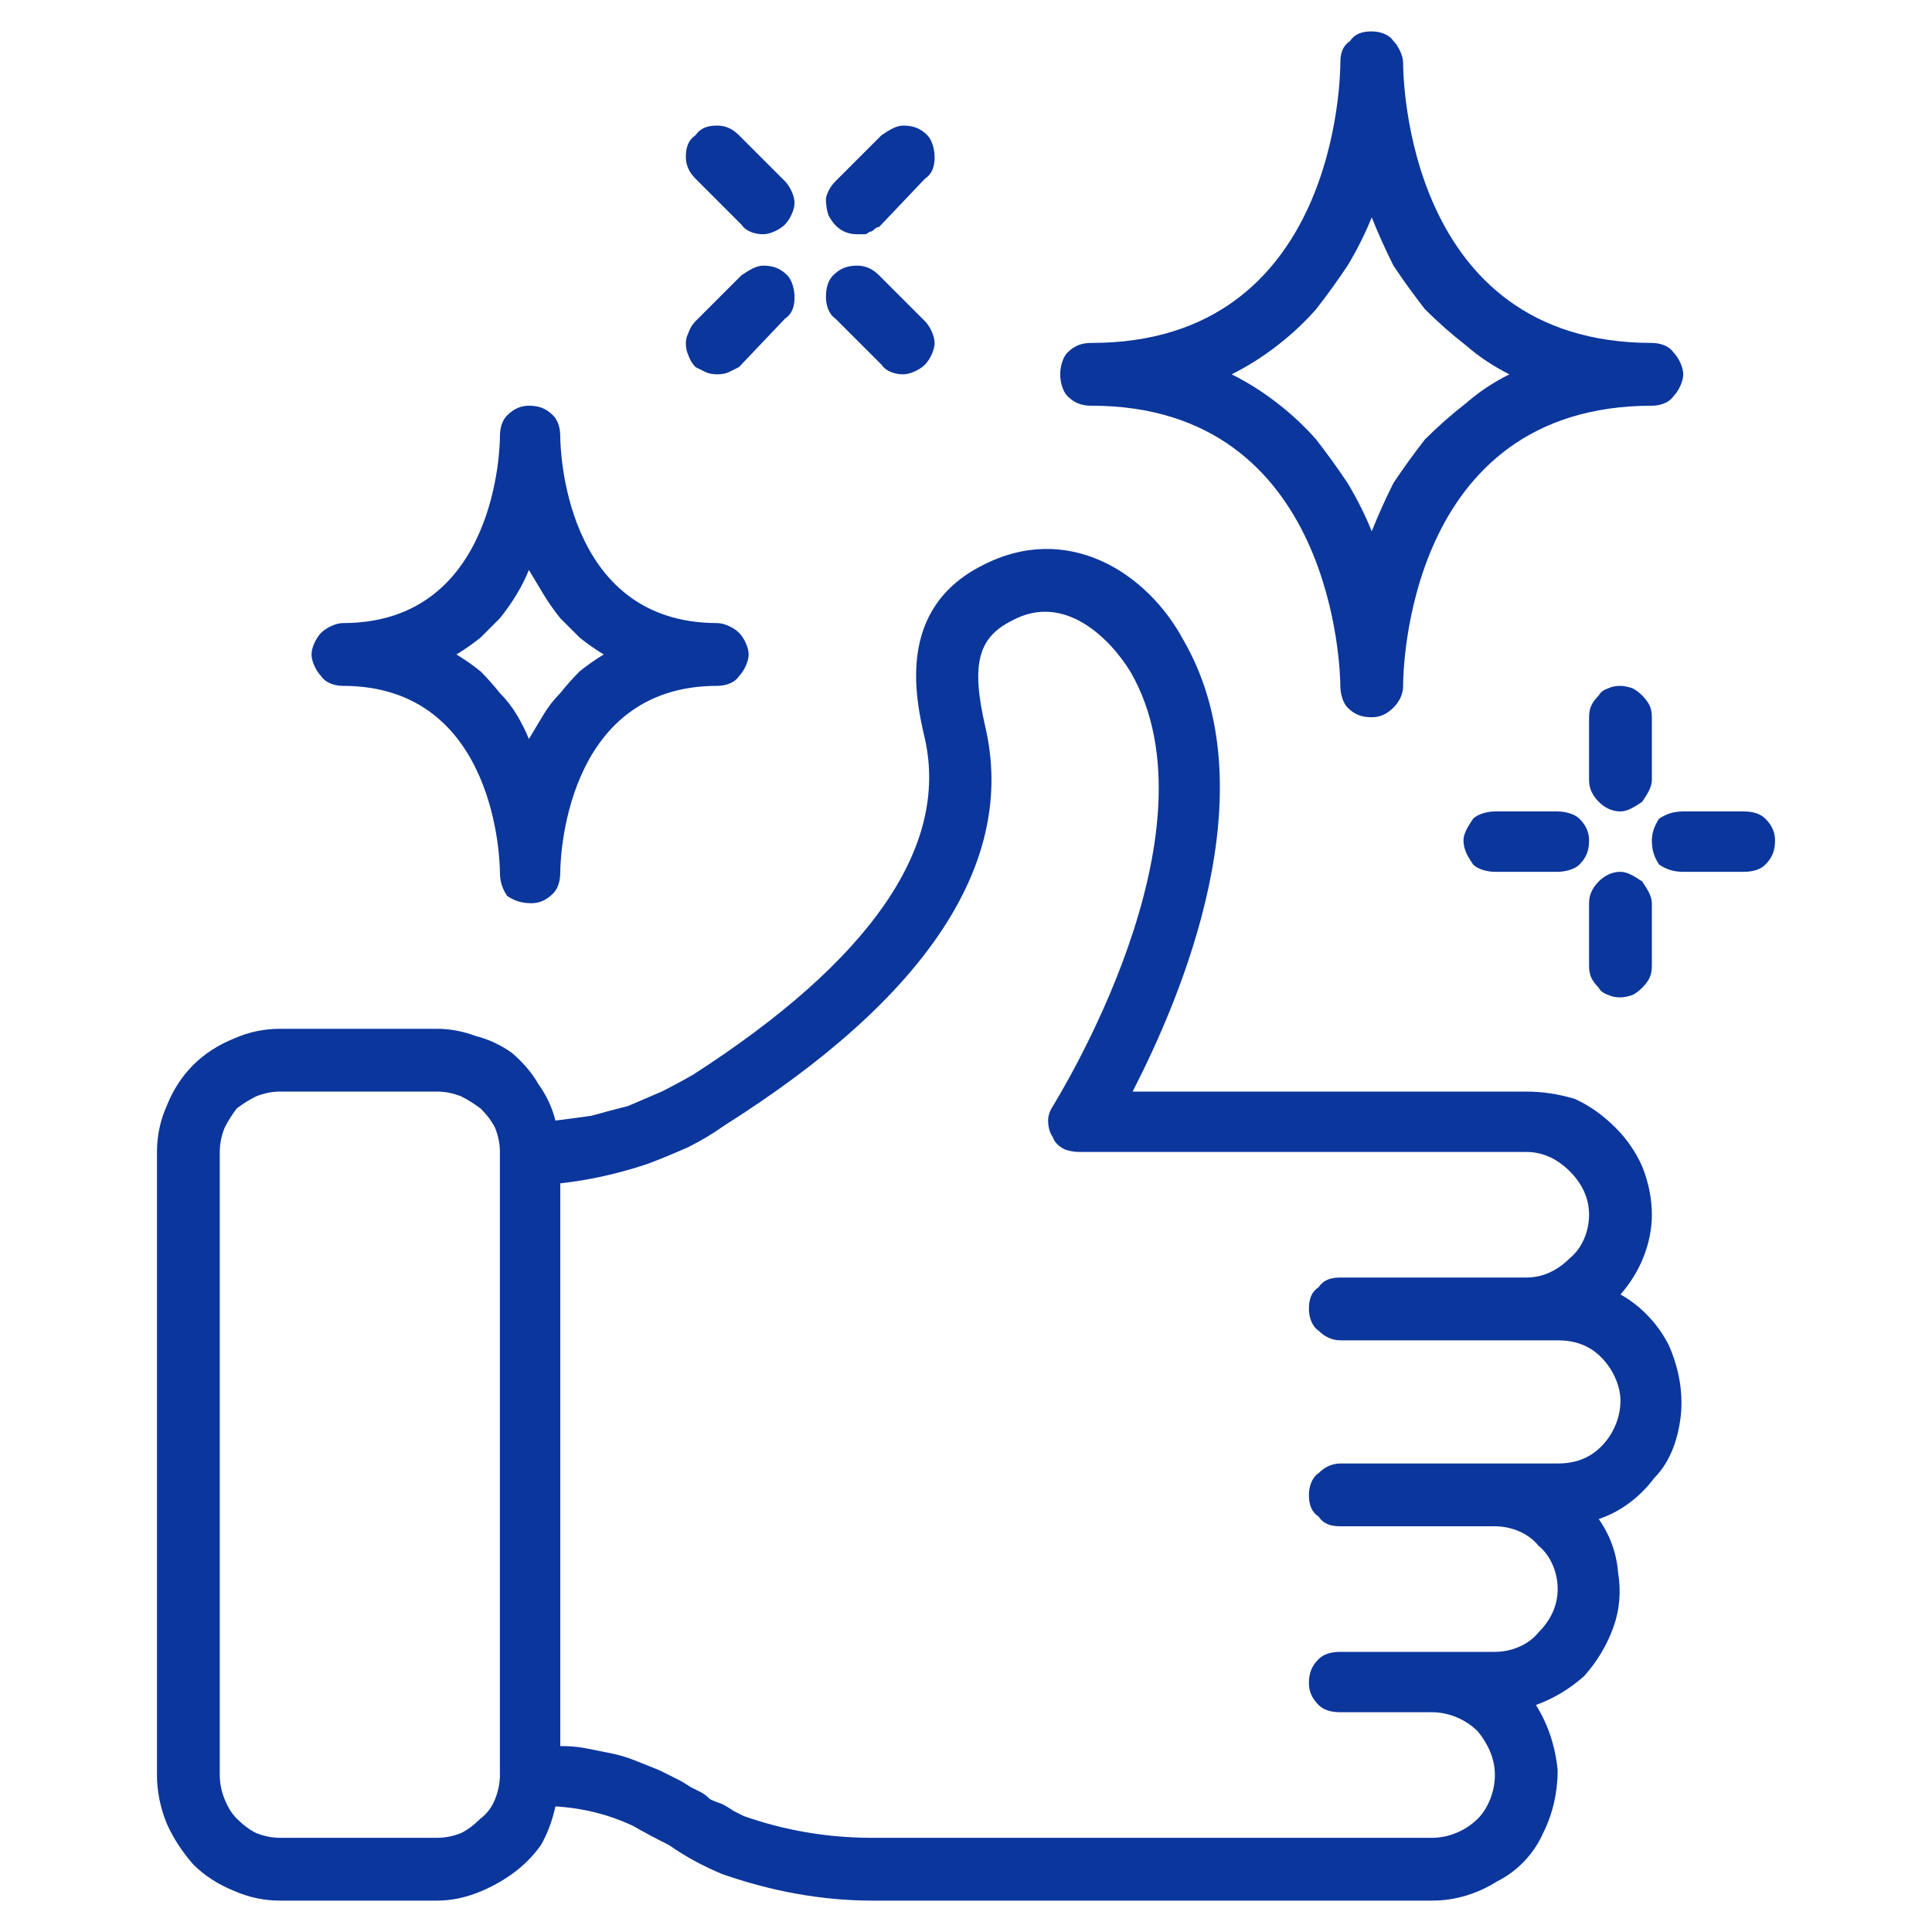
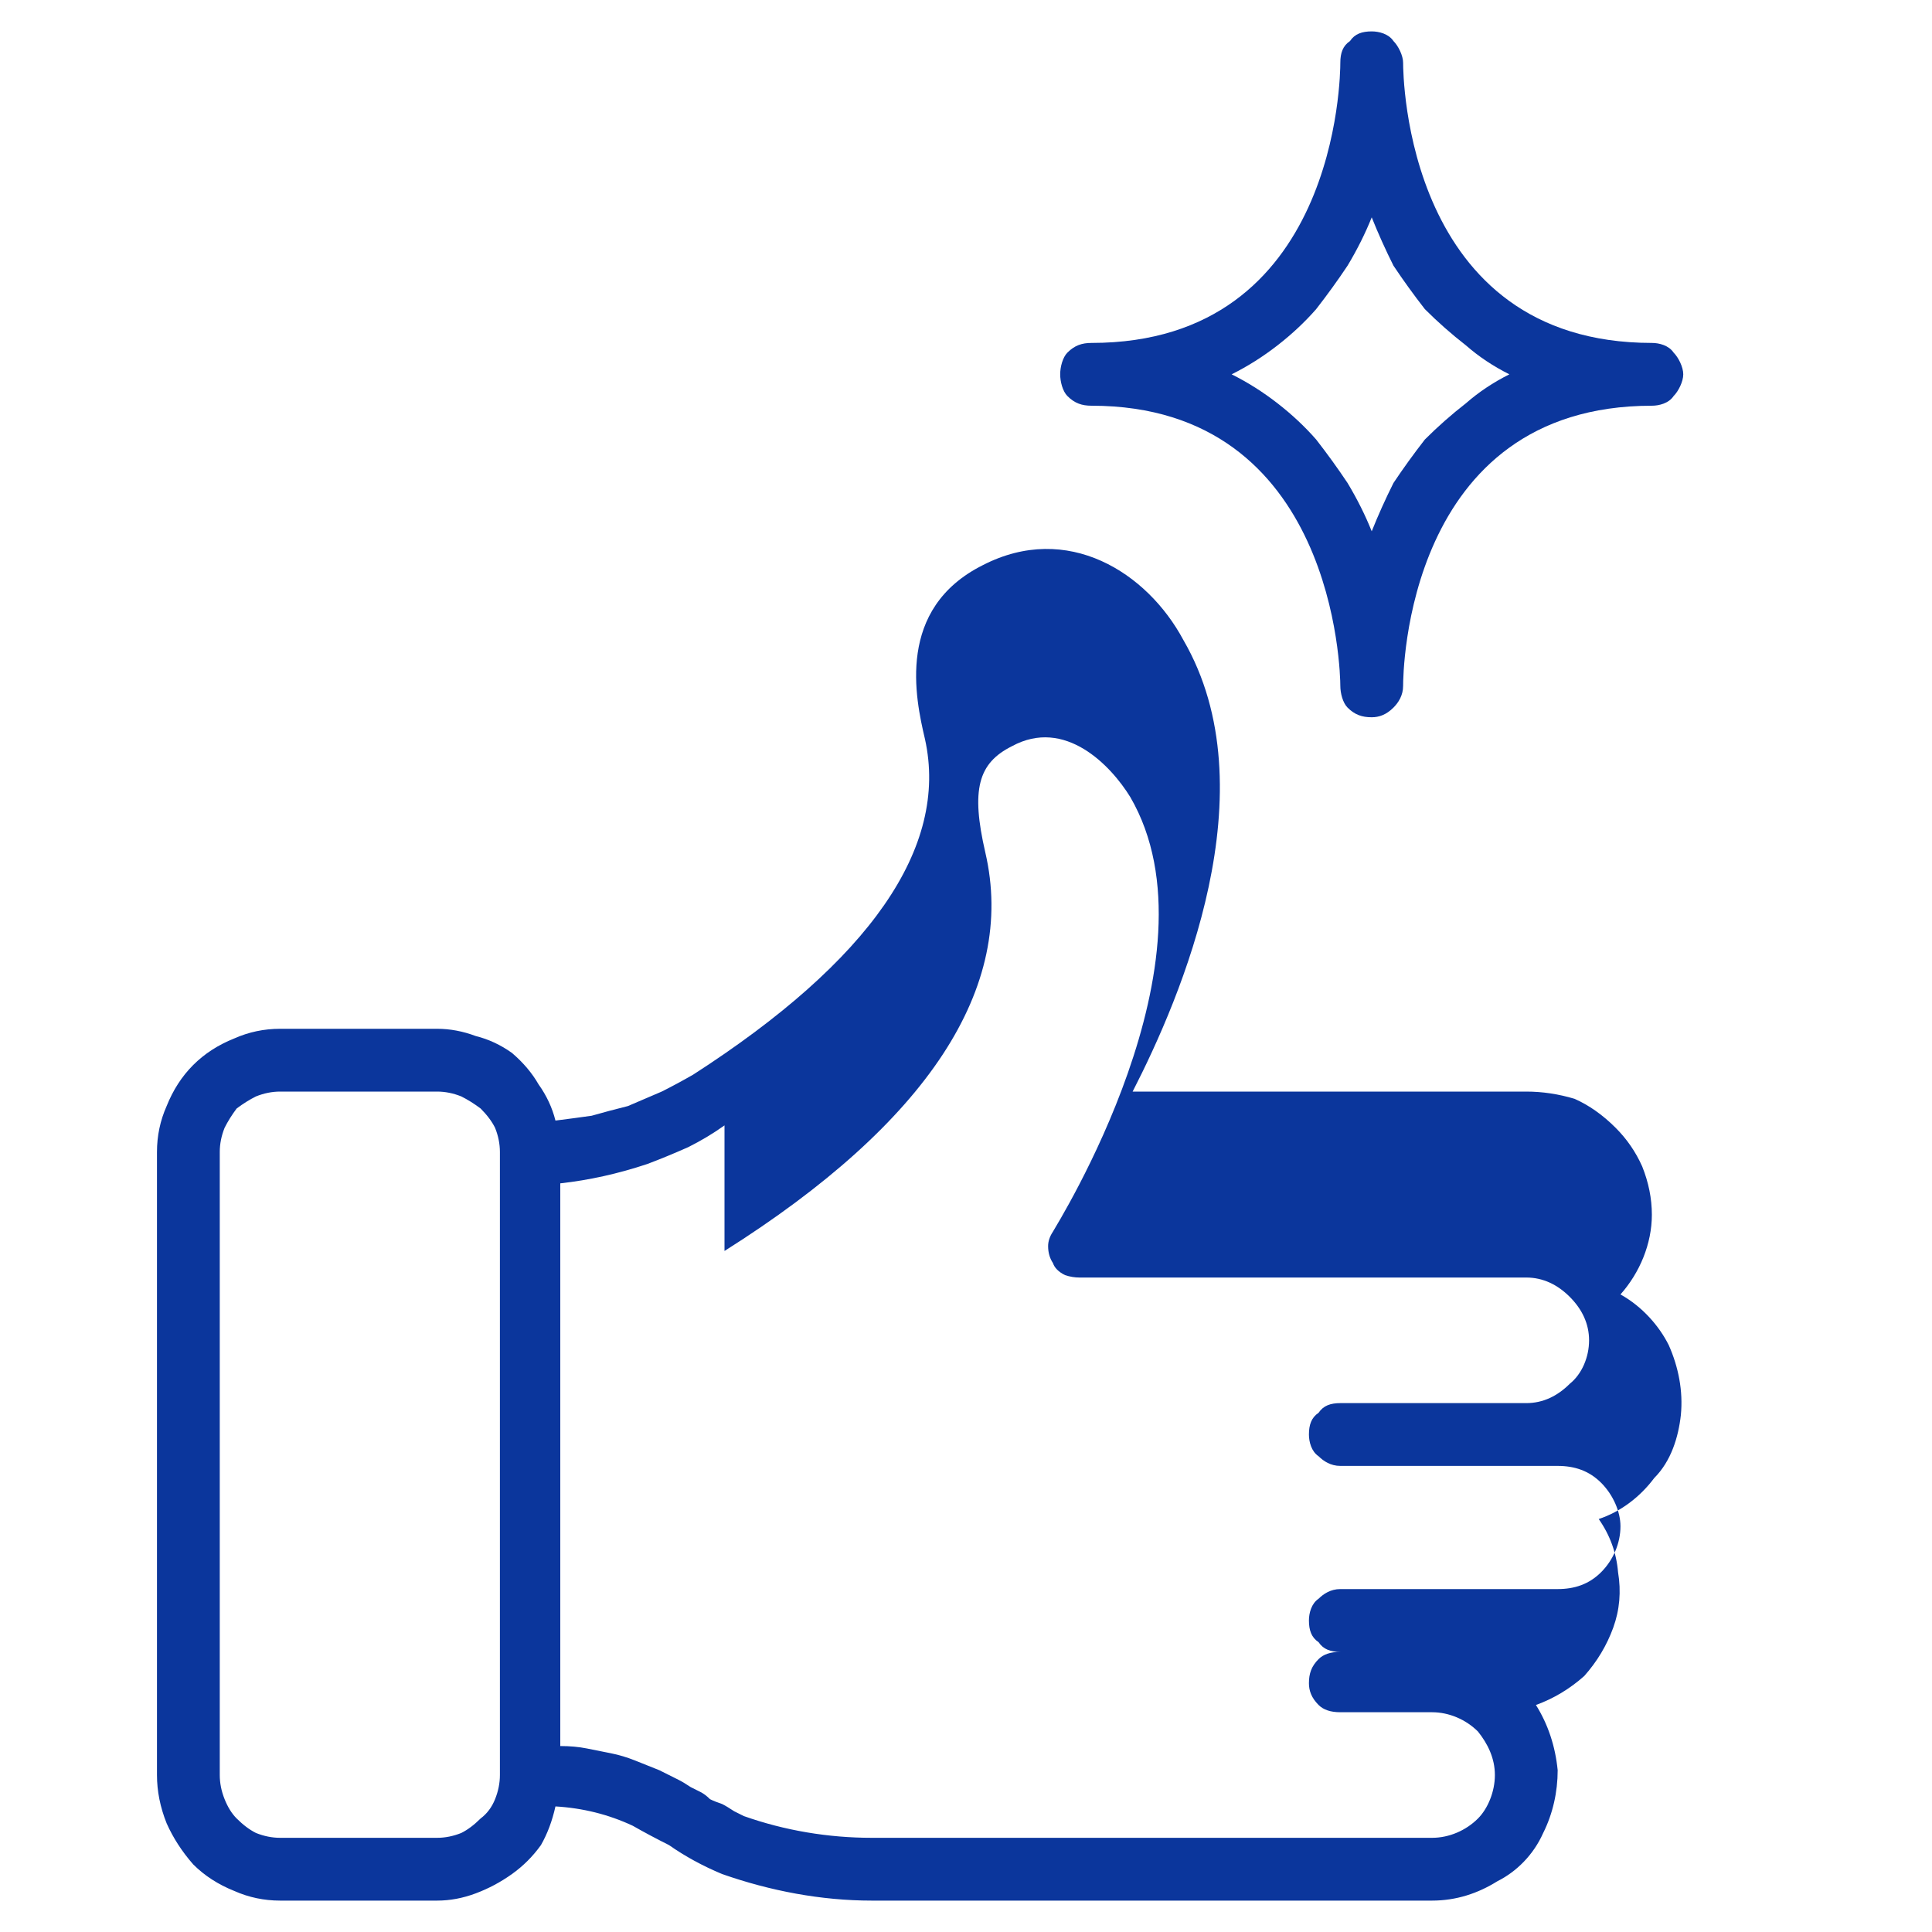
<svg xmlns="http://www.w3.org/2000/svg" version="1.2" viewBox="0 0 80 80" width="80" height="80">
  <style>.a{fill:#0b369c}</style>
-   <path fill-rule="evenodd" class="a" d="m38.3 30.6c-0.4-1.7-1.2-5.4 2.4-7.2 3.5-1.8 6.8 0.3 8.3 3.1 3.6 6.2-0.1 14.8-2.1 18.7h16.3q1 0 2 0.3 0.9 0.4 1.7 1.2 0.7 0.7 1.1 1.6 0.4 1 0.4 2c0 1.2-0.5 2.4-1.3 3.3 0.9 0.5 1.6 1.3 2 2.1 0.4 0.9 0.6 1.9 0.5 2.9-0.1 0.9-0.4 1.9-1.1 2.6-0.6 0.8-1.4 1.4-2.3 1.7q0.7 1 0.8 2.2 0.2 1.2-0.2 2.3-0.4 1.1-1.2 2-0.9 0.8-2 1.2c0.5 0.8 0.8 1.7 0.9 2.7 0 0.9-0.2 1.8-0.6 2.6-0.4 0.9-1.1 1.6-1.9 2-0.8 0.5-1.7 0.8-2.7 0.8h-23.2c-2.1 0-4.2-0.4-6.2-1.1q-1.2-0.5-2.2-1.2-0.8-0.4-1.5-0.8-1.5-0.7-3.2-0.8-0.2 0.9-0.6 1.6-0.5 0.7-1.2 1.2-0.7 0.5-1.5 0.8-0.8 0.3-1.6 0.3h-6.5q-1 0-1.9-0.4-1-0.4-1.7-1.1-0.7-0.8-1.1-1.7-0.4-1-0.4-2v-25.8q0-1 0.4-1.9 0.4-1 1.1-1.7 0.7-0.7 1.7-1.1 0.9-0.4 1.9-0.4h6.5q0.8 0 1.6 0.3 0.8 0.2 1.5 0.7 0.7 0.6 1.1 1.3 0.5 0.7 0.7 1.5 0.8-0.1 1.5-0.2 0.7-0.2 1.5-0.4 0.7-0.3 1.4-0.6 0.6-0.3 1.3-0.7c7.3-4.7 10.6-9.4 9.6-13.9zm-19.2 45.3q0.4-0.2 0.8-0.6 0.4-0.3 0.6-0.8 0.2-0.5 0.2-1v-25.8q0-0.5-0.2-1-0.2-0.4-0.6-0.8-0.4-0.3-0.8-0.5-0.5-0.2-1-0.2h-6.5q-0.5 0-1 0.2-0.4 0.2-0.8 0.5-0.3 0.4-0.5 0.8-0.2 0.5-0.2 1v25.8q0 0.5 0.2 1 0.2 0.5 0.5 0.8 0.4 0.4 0.8 0.6 0.5 0.2 1 0.2h6.5q0.5 0 1-0.2zm10.9-29.3q-0.7 0.5-1.5 0.9-0.9 0.4-1.7 0.7-0.9 0.3-1.8 0.5-0.9 0.2-1.8 0.3v23.3q0.6 0 1.1 0.1 0.5 0.1 1 0.2 0.5 0.1 1 0.3 0.5 0.2 1 0.4 0.2 0.1 0.4 0.2 0.2 0.1 0.4 0.2 0.2 0.1 0.5 0.3 0.2 0.1 0.4 0.2 0.2 0.1 0.4 0.3 0.2 0.1 0.5 0.2 0.2 0.1 0.5 0.3 0.2 0.1 0.4 0.2c1.7 0.6 3.5 0.9 5.3 0.9h23.2c0.7 0 1.4-0.3 1.9-0.8 0.4-0.4 0.7-1.1 0.7-1.8 0-0.7-0.3-1.3-0.7-1.8-0.5-0.5-1.2-0.8-1.9-0.8h-3.8c-0.4 0-0.7-0.1-0.9-0.3-0.3-0.3-0.4-0.6-0.4-0.9 0-0.4 0.1-0.7 0.4-1 0.2-0.2 0.5-0.3 0.9-0.3h6.4c0.7 0 1.4-0.3 1.8-0.8 0.5-0.5 0.8-1.1 0.8-1.8 0-0.7-0.3-1.4-0.8-1.8-0.4-0.5-1.1-0.8-1.8-0.8h-6.4c-0.4 0-0.7-0.1-0.9-0.4-0.3-0.2-0.4-0.5-0.4-0.9 0-0.3 0.1-0.7 0.4-0.9 0.2-0.2 0.5-0.4 0.9-0.4h9c0.7 0 1.3-0.2 1.8-0.7 0.5-0.5 0.8-1.2 0.8-1.9 0-0.6-0.3-1.3-0.8-1.8-0.5-0.5-1.1-0.7-1.8-0.7h-9c-0.4 0-0.7-0.2-0.9-0.4-0.3-0.2-0.4-0.6-0.4-0.9 0-0.4 0.1-0.7 0.4-0.9 0.2-0.3 0.5-0.4 0.9-0.4h7.7c0.7 0 1.3-0.3 1.8-0.8 0.5-0.4 0.8-1.1 0.8-1.8 0-0.7-0.3-1.3-0.8-1.8-0.5-0.5-1.1-0.8-1.8-0.8h-18.5q-0.3 0-0.6-0.1-0.4-0.2-0.5-0.5-0.2-0.3-0.2-0.7 0-0.3 0.2-0.6c0.1-0.2 7.1-11.3 3.2-18-0.8-1.3-2.7-3.3-4.9-2.1-1.4 0.7-1.7 1.8-1.1 4.4 1.3 5.6-2.4 11.2-10.8 16.5zm25.9-44.9c0.2-0.3 0.5-0.4 0.9-0.4 0.3 0 0.7 0.1 0.9 0.4 0.2 0.2 0.4 0.6 0.4 0.9 0 0.5 0.1 11.6 10.3 11.6 0.3 0 0.7 0.1 0.9 0.4 0.2 0.2 0.4 0.6 0.4 0.9 0 0.3-0.2 0.7-0.4 0.9-0.2 0.3-0.6 0.4-0.9 0.4-10.2 0-10.3 11.1-10.3 11.6 0 0.4-0.2 0.7-0.4 0.9-0.3 0.3-0.6 0.4-0.9 0.4-0.4 0-0.7-0.1-1-0.4-0.2-0.2-0.3-0.6-0.3-0.9 0-0.5-0.2-11.6-10.3-11.6-0.4 0-0.7-0.1-1-0.4-0.2-0.2-0.3-0.6-0.3-0.9 0-0.3 0.1-0.7 0.3-0.9 0.3-0.3 0.6-0.4 1-0.4 10.2 0 10.3-11.1 10.3-11.6 0-0.4 0.1-0.7 0.4-0.9zm4.8 12.6q-0.9-0.7-1.7-1.5-0.7-0.9-1.3-1.8-0.5-1-0.9-2-0.4 1-1 2-0.6 0.9-1.3 1.8-0.7 0.8-1.6 1.5-0.9 0.7-1.9 1.2 1 0.5 1.9 1.2 0.9 0.7 1.6 1.5 0.7 0.9 1.3 1.8 0.6 1 1 2 0.4-1 0.9-2 0.6-0.9 1.3-1.8 0.8-0.8 1.7-1.5 0.8-0.7 1.8-1.2-1-0.5-1.8-1.2z" />
-   <path fill-rule="evenodd" class="a" d="m29.7 25.8c0.3 0 0.7 0.2 0.9 0.4 0.2 0.2 0.4 0.6 0.4 0.9 0 0.3-0.2 0.7-0.4 0.9-0.2 0.3-0.6 0.4-0.9 0.4-6.4 0-6.5 7.4-6.5 7.7 0 0.4-0.1 0.7-0.3 0.9-0.3 0.3-0.6 0.4-0.9 0.4-0.4 0-0.7-0.1-1-0.3-0.2-0.3-0.3-0.6-0.3-1 0-0.3-0.1-7.7-6.5-7.7-0.3 0-0.7-0.1-0.9-0.4-0.2-0.2-0.4-0.6-0.4-0.9 0-0.3 0.2-0.7 0.4-0.9 0.2-0.2 0.6-0.4 0.9-0.4 6.4 0 6.5-7.4 6.5-7.7 0-0.4 0.1-0.7 0.3-0.9 0.3-0.3 0.6-0.4 0.9-0.4 0.4 0 0.7 0.1 1 0.4 0.2 0.2 0.3 0.5 0.3 0.9 0 0.3 0.1 7.7 6.5 7.7zm-5.7 0.6q-0.4-0.4-0.8-0.8-0.4-0.5-0.7-1-0.3-0.5-0.6-1-0.2 0.5-0.5 1-0.3 0.5-0.7 1-0.4 0.4-0.8 0.8-0.5 0.4-1 0.7 0.5 0.3 1 0.7 0.4 0.4 0.8 0.9 0.4 0.4 0.7 0.9 0.3 0.5 0.5 1 0.3-0.5 0.6-1 0.3-0.5 0.7-0.9 0.4-0.5 0.8-0.9 0.5-0.4 1-0.7-0.5-0.3-1-0.7zm43.6 2.1q0.2 0.1 0.4 0.3 0.2 0.2 0.3 0.4 0.1 0.2 0.1 0.5v2.6c0 0.3-0.2 0.6-0.4 0.9-0.3 0.2-0.6 0.4-0.9 0.4-0.4 0-0.7-0.2-0.9-0.4-0.3-0.3-0.4-0.6-0.4-0.9v-2.6q0-0.3 0.1-0.5 0.1-0.2 0.3-0.4 0.1-0.2 0.4-0.3 0.2-0.1 0.5-0.1 0.2 0 0.5 0.1zm-1 12.7q-0.3-0.1-0.4-0.3-0.2-0.2-0.3-0.4-0.1-0.2-0.1-0.5v-2.6c0-0.3 0.1-0.6 0.4-0.9 0.2-0.2 0.5-0.4 0.9-0.4 0.3 0 0.6 0.2 0.9 0.4 0.2 0.3 0.4 0.6 0.4 0.9v2.6q0 0.3-0.1 0.5-0.1 0.2-0.3 0.4-0.2 0.2-0.4 0.3-0.3 0.1-0.5 0.1-0.3 0-0.5-0.1zm2.1-5.4c-0.2-0.3-0.3-0.6-0.3-1 0-0.3 0.1-0.6 0.3-0.9 0.3-0.2 0.6-0.3 1-0.3h2.5c0.4 0 0.7 0.1 0.9 0.3 0.3 0.3 0.4 0.6 0.4 0.9 0 0.4-0.1 0.7-0.4 1-0.2 0.2-0.5 0.3-0.9 0.3h-2.5c-0.4 0-0.7-0.1-1-0.3zm-6.8 0.3c-0.3 0-0.7-0.1-0.9-0.3-0.2-0.3-0.4-0.6-0.4-1 0-0.3 0.2-0.6 0.4-0.9 0.2-0.2 0.6-0.3 0.9-0.3h2.6c0.3 0 0.7 0.1 0.9 0.3 0.3 0.3 0.4 0.6 0.4 0.9 0 0.4-0.1 0.7-0.4 1-0.2 0.2-0.6 0.3-0.9 0.3zm-27.7-23.8c0-0.4 0.1-0.7 0.3-0.9 0.3-0.3 0.6-0.4 1-0.4 0.3 0 0.6 0.1 0.9 0.4l1.9 1.9c0.2 0.2 0.4 0.6 0.4 0.9 0 0.3-0.2 0.7-0.4 0.9-0.2 0.2-0.6 0.4-0.9 0.4-0.3 0-0.7-0.1-0.9-0.4l-1.9-1.9c-0.3-0.2-0.4-0.6-0.4-0.9zm-5.4-4.9c-0.3-0.3-0.4-0.6-0.4-0.9 0-0.4 0.1-0.7 0.4-0.9 0.2-0.3 0.5-0.4 0.9-0.4 0.3 0 0.6 0.1 0.9 0.4l1.9 1.9c0.2 0.2 0.4 0.6 0.4 0.9 0 0.3-0.2 0.7-0.4 0.9-0.2 0.2-0.6 0.4-0.9 0.4-0.3 0-0.7-0.1-0.9-0.4zm-0.3 7.3q-0.1-0.2-0.1-0.5 0-0.2 0.1-0.4 0.1-0.3 0.3-0.5l1.9-1.9c0.3-0.2 0.6-0.4 0.9-0.4 0.4 0 0.7 0.1 1 0.4 0.2 0.2 0.3 0.6 0.3 0.9 0 0.4-0.1 0.7-0.4 0.9l-1.9 2q-0.2 0.1-0.4 0.2-0.2 0.1-0.5 0.1-0.3 0-0.5-0.1-0.2-0.1-0.4-0.2-0.2-0.2-0.3-0.5zm6.3-5.2q-0.3-0.2-0.5-0.6-0.1-0.3-0.1-0.7 0.1-0.4 0.4-0.7l1.9-1.9c0.3-0.2 0.6-0.4 0.9-0.4 0.4 0 0.7 0.1 1 0.4 0.2 0.2 0.3 0.6 0.3 0.9 0 0.4-0.1 0.7-0.4 0.9l-1.9 2q-0.1 0-0.2 0.1-0.1 0.1-0.2 0.1-0.1 0.1-0.2 0.1-0.2 0-0.3 0-0.4 0-0.7-0.2z" />
+   <path fill-rule="evenodd" class="a" d="m38.3 30.6c-0.4-1.7-1.2-5.4 2.4-7.2 3.5-1.8 6.8 0.3 8.3 3.1 3.6 6.2-0.1 14.8-2.1 18.7h16.3q1 0 2 0.3 0.9 0.4 1.7 1.2 0.7 0.7 1.1 1.6 0.4 1 0.4 2c0 1.2-0.5 2.4-1.3 3.3 0.9 0.5 1.6 1.3 2 2.1 0.4 0.9 0.6 1.9 0.5 2.9-0.1 0.9-0.4 1.9-1.1 2.6-0.6 0.8-1.4 1.4-2.3 1.7q0.7 1 0.8 2.2 0.2 1.2-0.2 2.3-0.4 1.1-1.2 2-0.9 0.8-2 1.2c0.5 0.8 0.8 1.7 0.9 2.7 0 0.9-0.2 1.8-0.6 2.6-0.4 0.9-1.1 1.6-1.9 2-0.8 0.5-1.7 0.8-2.7 0.8h-23.2c-2.1 0-4.2-0.4-6.2-1.1q-1.2-0.5-2.2-1.2-0.8-0.4-1.5-0.8-1.5-0.7-3.2-0.8-0.2 0.9-0.6 1.6-0.5 0.7-1.2 1.2-0.7 0.5-1.5 0.8-0.8 0.3-1.6 0.3h-6.5q-1 0-1.9-0.4-1-0.4-1.7-1.1-0.7-0.8-1.1-1.7-0.4-1-0.4-2v-25.8q0-1 0.4-1.9 0.4-1 1.1-1.7 0.7-0.7 1.7-1.1 0.9-0.4 1.9-0.4h6.5q0.8 0 1.6 0.3 0.8 0.2 1.5 0.7 0.7 0.6 1.1 1.3 0.5 0.7 0.7 1.5 0.8-0.1 1.5-0.2 0.7-0.2 1.5-0.4 0.7-0.3 1.4-0.6 0.6-0.3 1.3-0.7c7.3-4.7 10.6-9.4 9.6-13.9zm-19.2 45.3q0.4-0.2 0.8-0.6 0.4-0.3 0.6-0.8 0.2-0.5 0.2-1v-25.8q0-0.5-0.2-1-0.2-0.4-0.6-0.8-0.4-0.3-0.8-0.5-0.5-0.2-1-0.2h-6.5q-0.5 0-1 0.2-0.4 0.2-0.8 0.5-0.3 0.4-0.5 0.8-0.2 0.5-0.2 1v25.8q0 0.5 0.2 1 0.2 0.5 0.5 0.8 0.4 0.4 0.8 0.6 0.5 0.2 1 0.2h6.5q0.5 0 1-0.2zm10.9-29.3q-0.7 0.5-1.5 0.9-0.9 0.4-1.7 0.7-0.9 0.3-1.8 0.5-0.9 0.2-1.8 0.3v23.3q0.6 0 1.1 0.1 0.5 0.1 1 0.2 0.5 0.1 1 0.3 0.5 0.2 1 0.4 0.2 0.1 0.4 0.2 0.2 0.1 0.4 0.2 0.2 0.1 0.5 0.3 0.2 0.1 0.4 0.2 0.2 0.1 0.4 0.3 0.2 0.1 0.5 0.2 0.2 0.1 0.5 0.3 0.2 0.1 0.4 0.2c1.7 0.6 3.5 0.9 5.3 0.9h23.2c0.7 0 1.4-0.3 1.9-0.8 0.4-0.4 0.7-1.1 0.7-1.8 0-0.7-0.3-1.3-0.7-1.8-0.5-0.5-1.2-0.8-1.9-0.8h-3.8c-0.4 0-0.7-0.1-0.9-0.3-0.3-0.3-0.4-0.6-0.4-0.9 0-0.4 0.1-0.7 0.4-1 0.2-0.2 0.5-0.3 0.9-0.3h6.4h-6.4c-0.4 0-0.7-0.1-0.9-0.4-0.3-0.2-0.4-0.5-0.4-0.9 0-0.3 0.1-0.7 0.4-0.9 0.2-0.2 0.5-0.4 0.9-0.4h9c0.7 0 1.3-0.2 1.8-0.7 0.5-0.5 0.8-1.2 0.8-1.9 0-0.6-0.3-1.3-0.8-1.8-0.5-0.5-1.1-0.7-1.8-0.7h-9c-0.4 0-0.7-0.2-0.9-0.4-0.3-0.2-0.4-0.6-0.4-0.9 0-0.4 0.1-0.7 0.4-0.9 0.2-0.3 0.5-0.4 0.9-0.4h7.7c0.7 0 1.3-0.3 1.8-0.8 0.5-0.4 0.8-1.1 0.8-1.8 0-0.7-0.3-1.3-0.8-1.8-0.5-0.5-1.1-0.8-1.8-0.8h-18.5q-0.3 0-0.6-0.1-0.4-0.2-0.5-0.5-0.2-0.3-0.2-0.7 0-0.3 0.2-0.6c0.1-0.2 7.1-11.3 3.2-18-0.8-1.3-2.7-3.3-4.9-2.1-1.4 0.7-1.7 1.8-1.1 4.4 1.3 5.6-2.4 11.2-10.8 16.5zm25.9-44.9c0.2-0.3 0.5-0.4 0.9-0.4 0.3 0 0.7 0.1 0.9 0.4 0.2 0.2 0.4 0.6 0.4 0.9 0 0.5 0.1 11.6 10.3 11.6 0.3 0 0.7 0.1 0.9 0.4 0.2 0.2 0.4 0.6 0.4 0.9 0 0.3-0.2 0.7-0.4 0.9-0.2 0.3-0.6 0.4-0.9 0.4-10.2 0-10.3 11.1-10.3 11.6 0 0.4-0.2 0.7-0.4 0.9-0.3 0.3-0.6 0.4-0.9 0.4-0.4 0-0.7-0.1-1-0.4-0.2-0.2-0.3-0.6-0.3-0.9 0-0.5-0.2-11.6-10.3-11.6-0.4 0-0.7-0.1-1-0.4-0.2-0.2-0.3-0.6-0.3-0.9 0-0.3 0.1-0.7 0.3-0.9 0.3-0.3 0.6-0.4 1-0.4 10.2 0 10.3-11.1 10.3-11.6 0-0.4 0.1-0.7 0.4-0.9zm4.8 12.6q-0.9-0.7-1.7-1.5-0.7-0.9-1.3-1.8-0.5-1-0.9-2-0.4 1-1 2-0.6 0.9-1.3 1.8-0.7 0.8-1.6 1.5-0.9 0.7-1.9 1.2 1 0.5 1.9 1.2 0.9 0.7 1.6 1.5 0.7 0.9 1.3 1.8 0.6 1 1 2 0.4-1 0.9-2 0.6-0.9 1.3-1.8 0.8-0.8 1.7-1.5 0.8-0.7 1.8-1.2-1-0.5-1.8-1.2z" />
</svg>